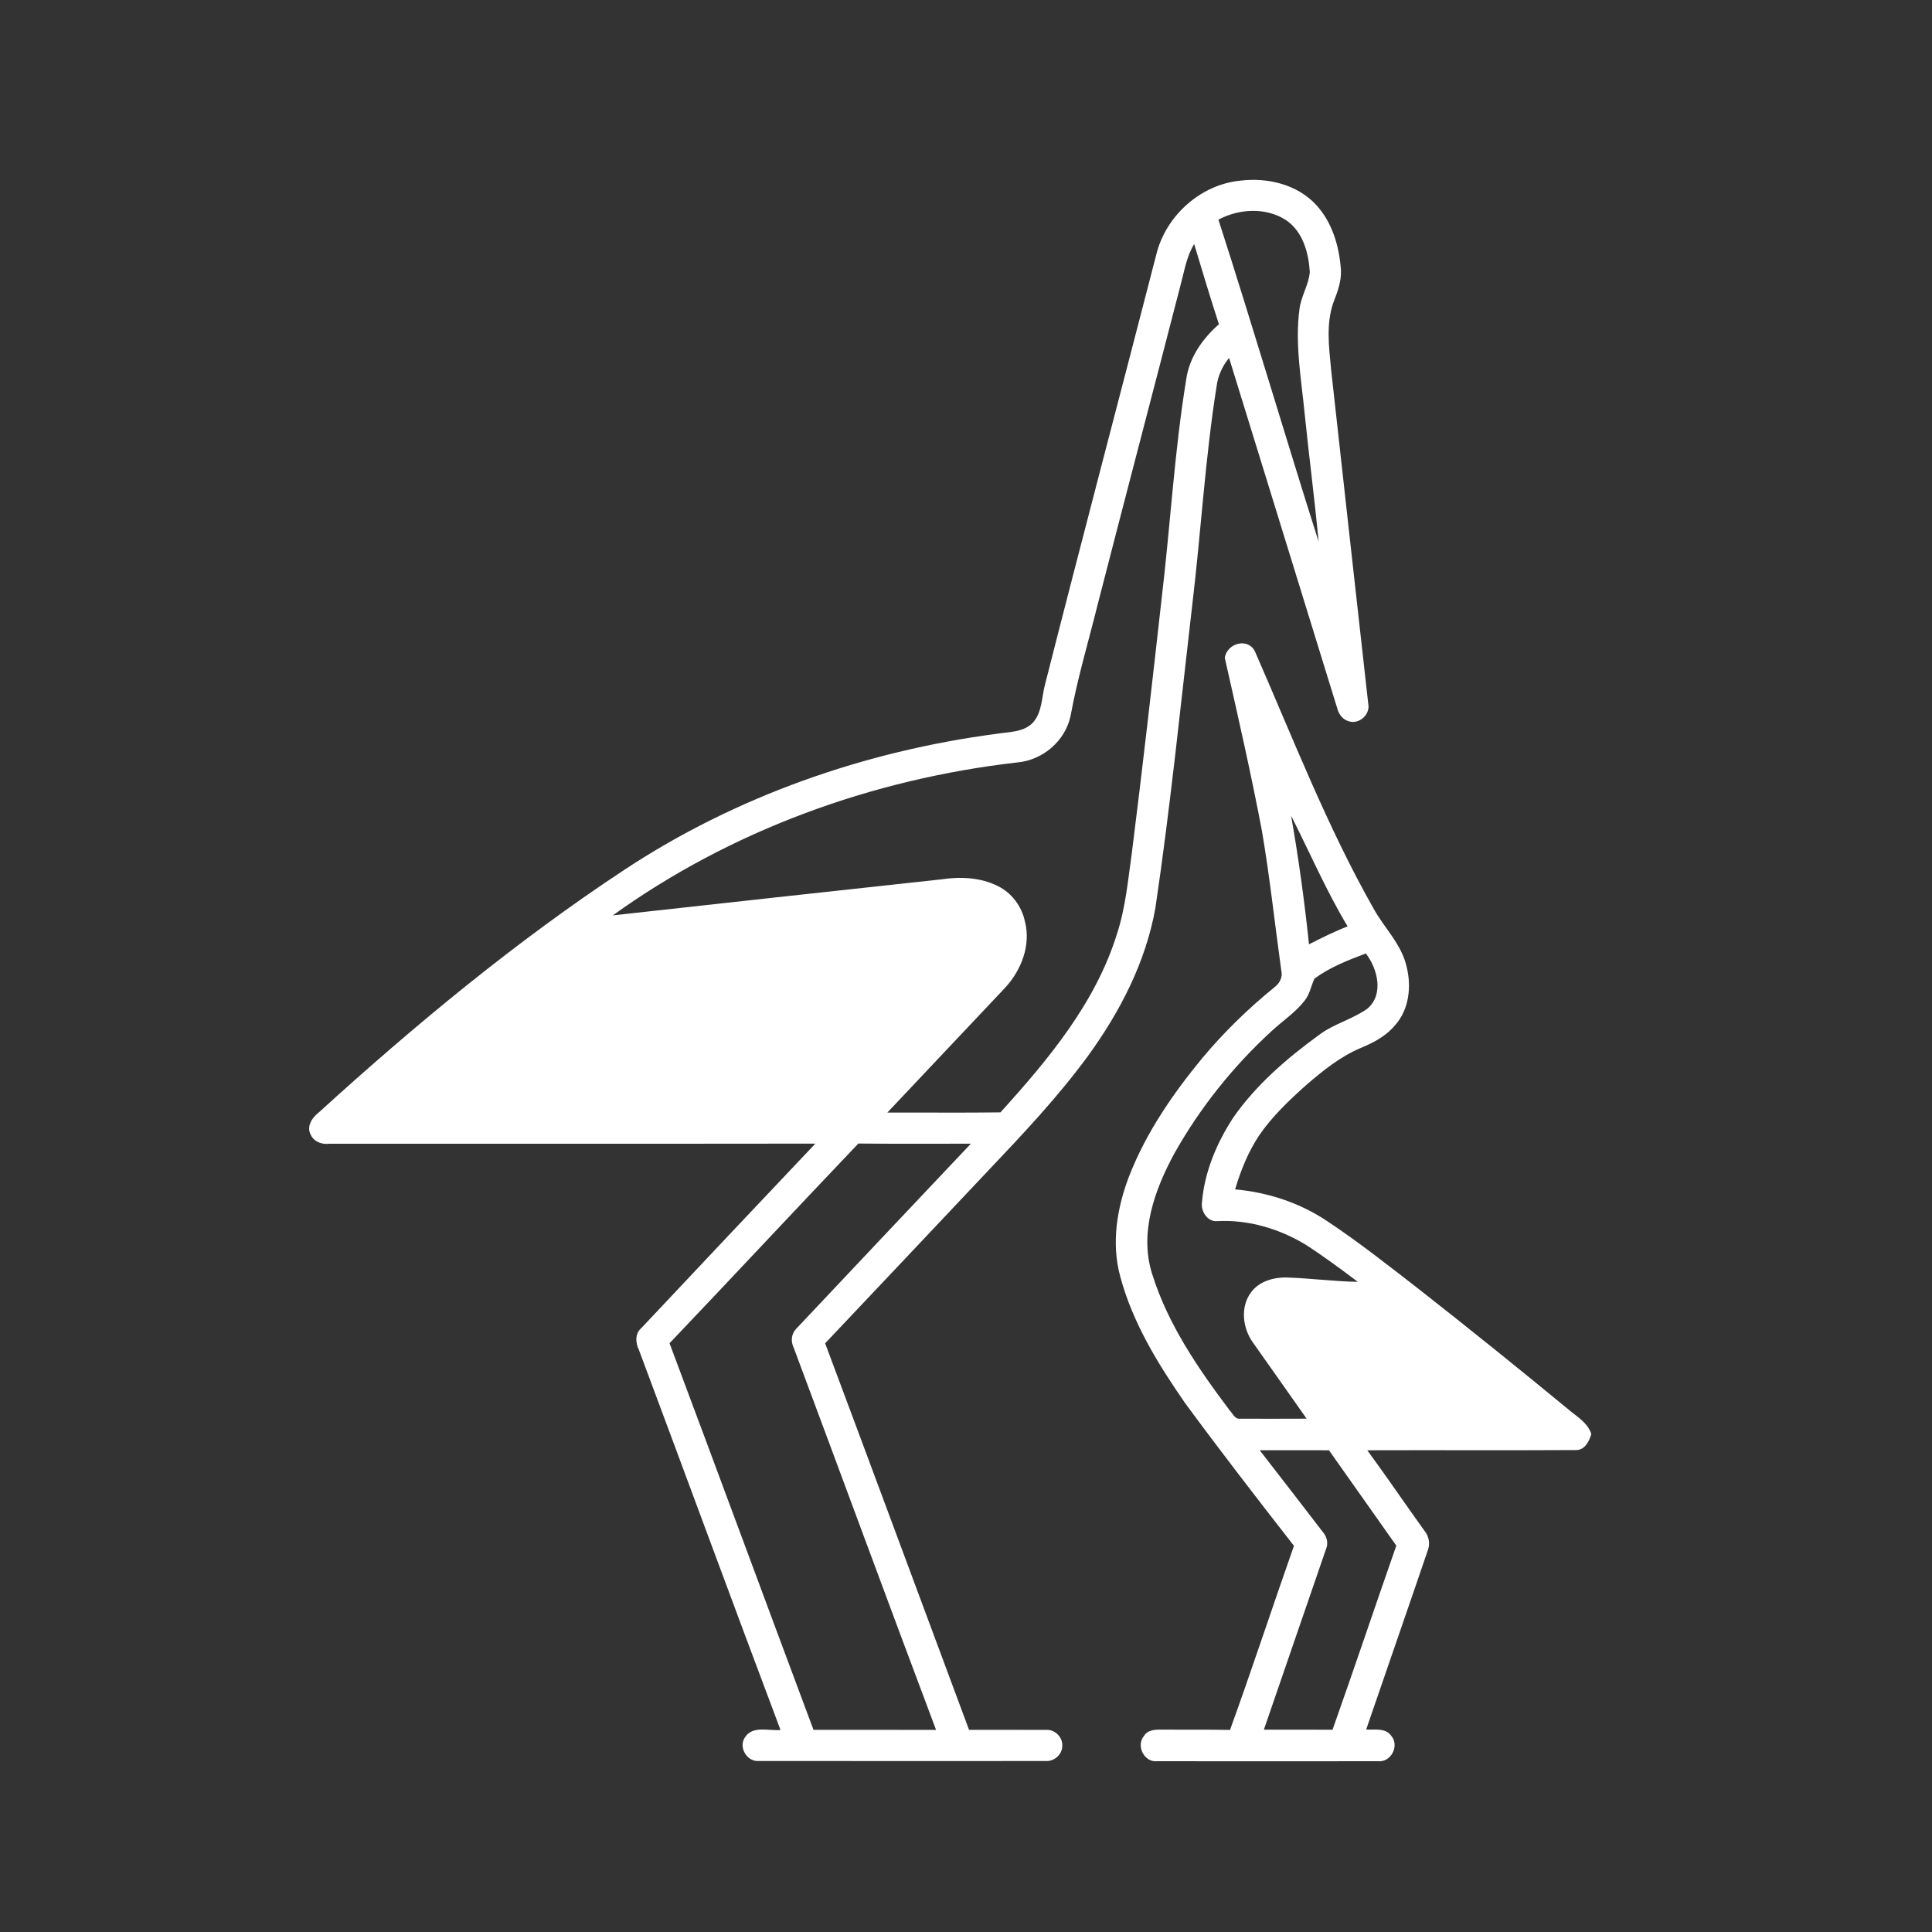
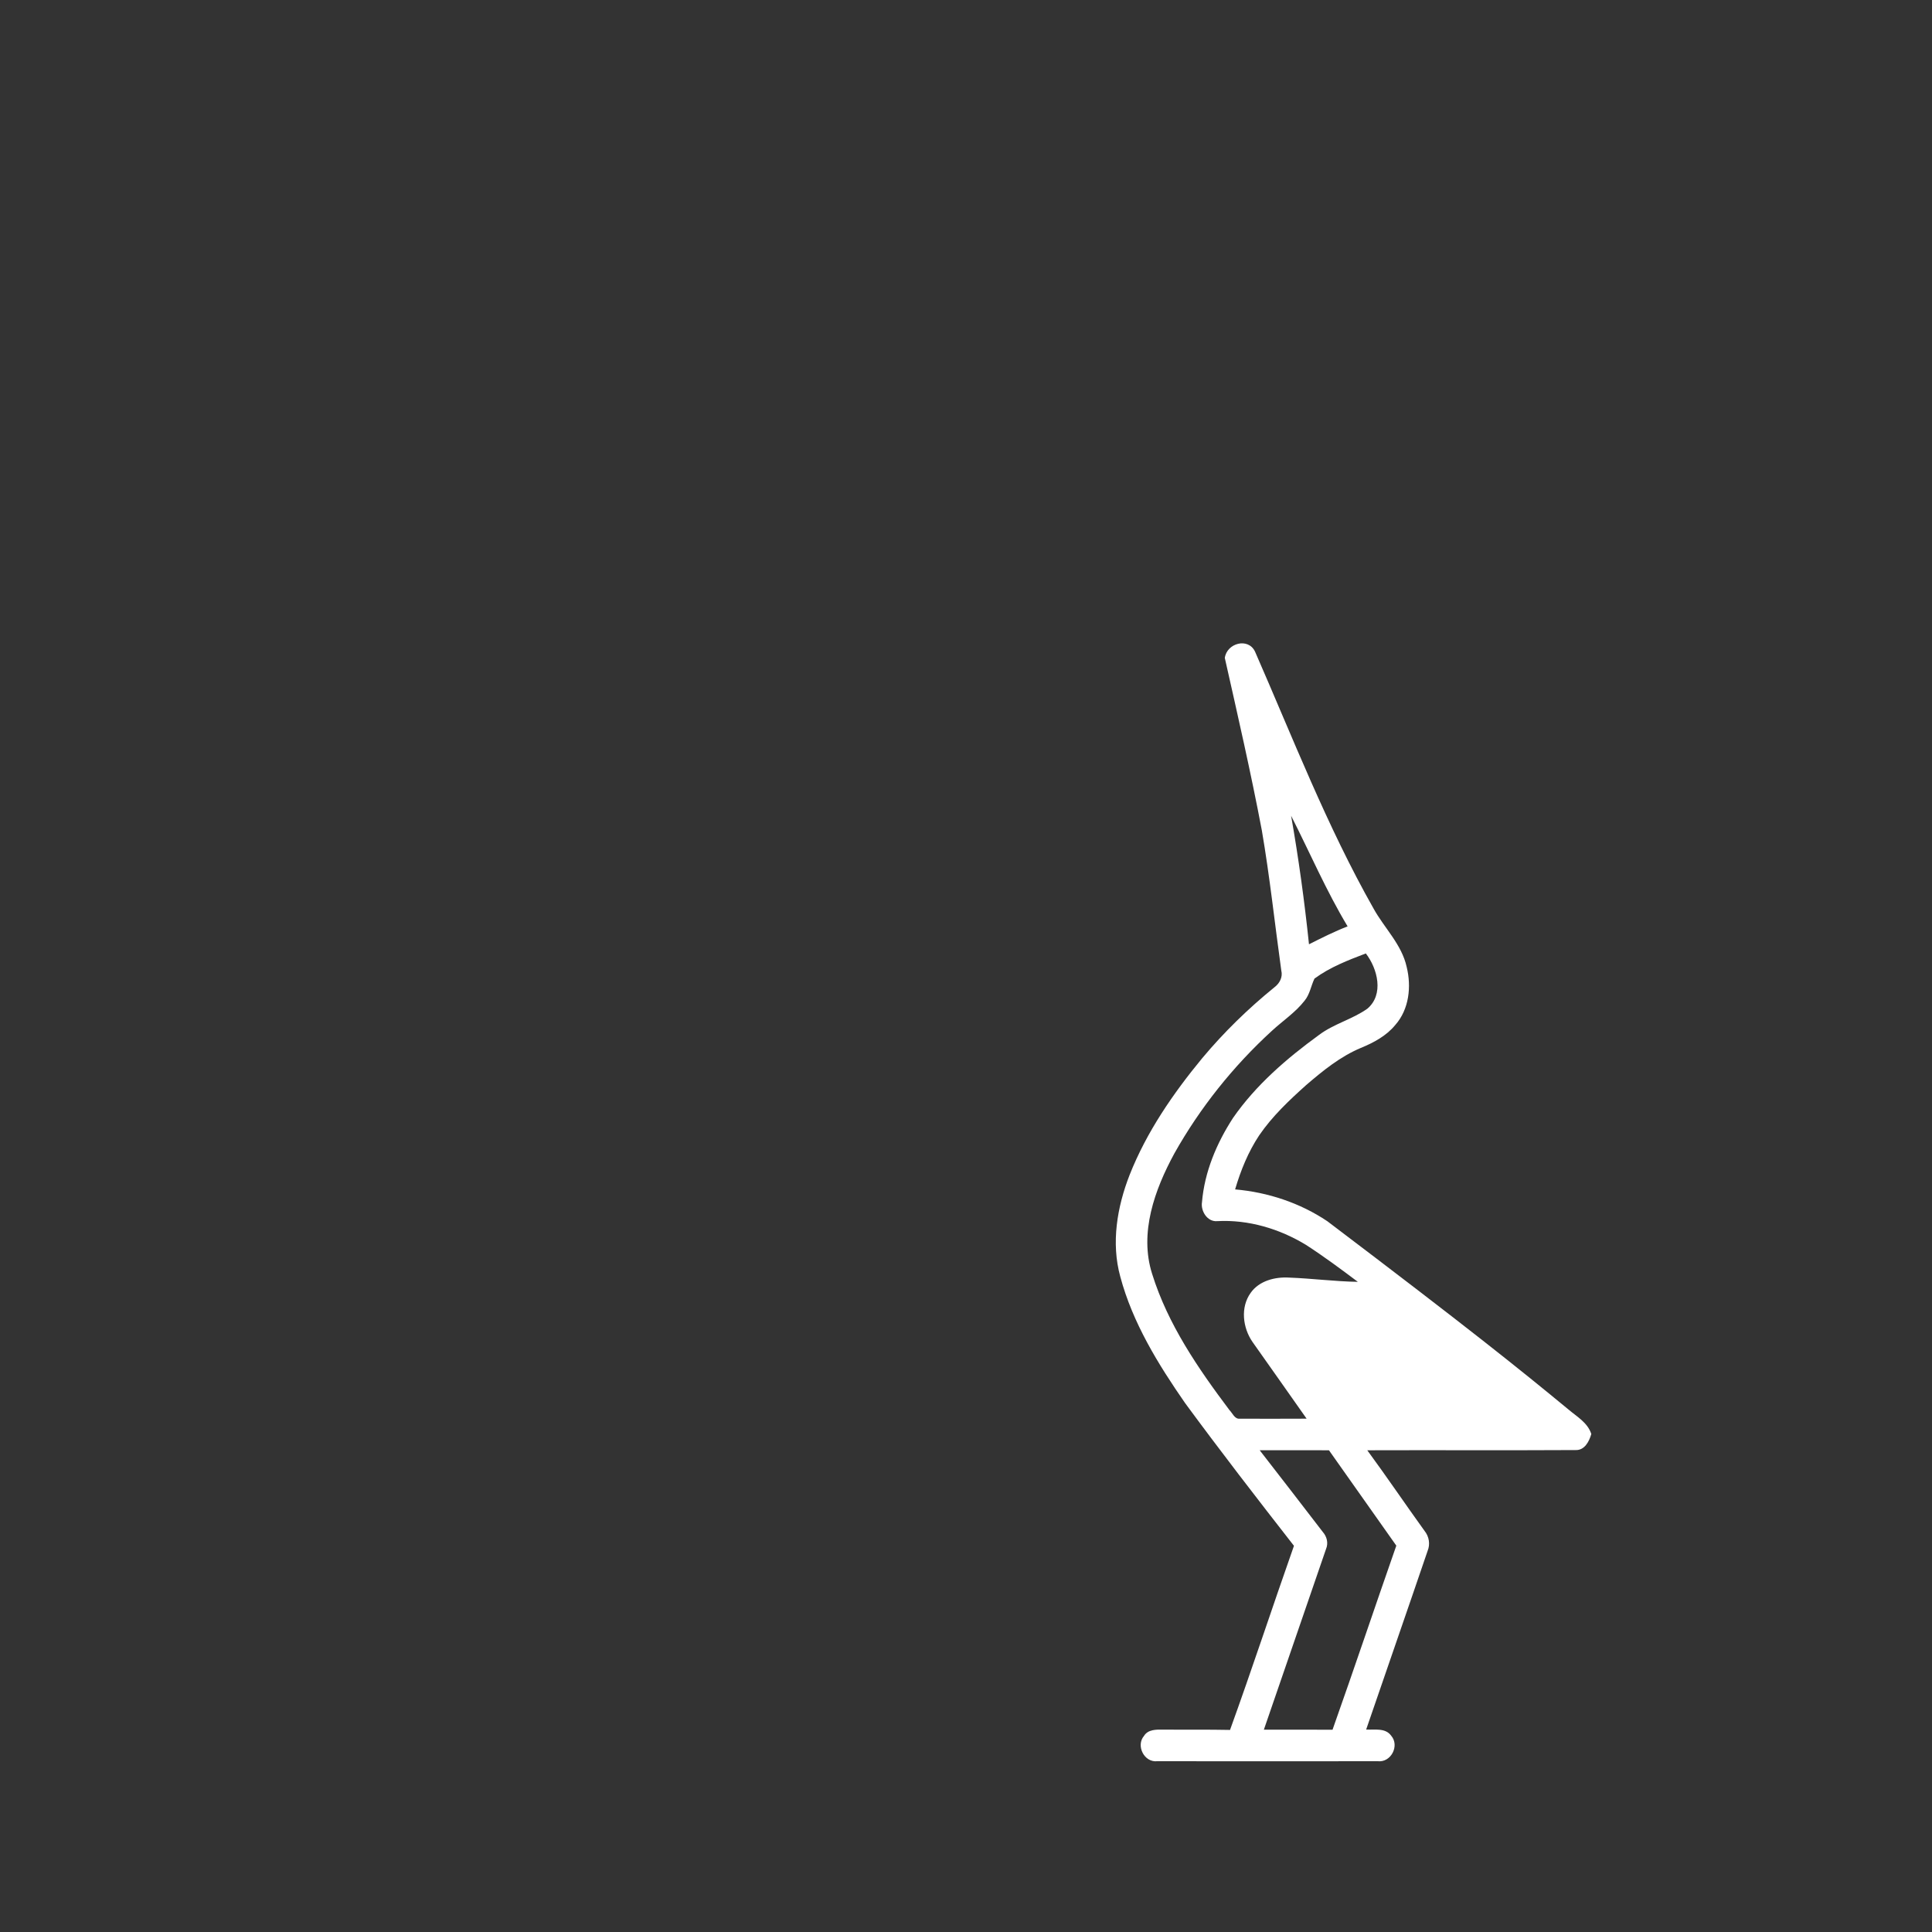
<svg xmlns="http://www.w3.org/2000/svg" width="100px" height="100px" viewBox="0 0 100 100" version="1.1">
  <rect x="0" y="0" width="100" height="100" fill="#333333" stroke="none" />
  <title>KRCH icon</title>
  <desc>Created with Sketch.</desc>
  <defs />
  <g id="Tilda" stroke="none" stroke-width="1" fill="none" fill-rule="evenodd">
    <g id="KRCH-icon" fill="#FFFFFF">
      <g id="LOGO" transform="translate(16, 8)">
-         <path d="M43.846,5.191 C44.327,3.184 46.13,1.55 48.199,1.351 C49.594,1.176 51.141,1.541 52.12,2.602 C52.963,3.511 53.321,4.759 53.407,5.972 C53.438,6.551 53.23,7.106 53.024,7.637 C52.625,8.753 52.788,9.955 52.895,11.106 C53.534,16.887 54.175,22.668 54.822,28.447 C54.927,28.99 54.338,29.508 53.815,29.333 C53.491,29.249 53.287,28.953 53.21,28.645 C51.345,22.606 49.484,16.565 47.617,10.526 C47.266,10.952 47.035,11.464 46.968,12.013 C46.376,15.743 46.164,19.52 45.716,23.268 C45.107,28.508 44.579,33.762 43.805,38.983 C43.311,41.786 41.975,44.37 40.314,46.654 C38.761,48.776 36.951,50.692 35.144,52.597 C32.331,55.573 29.527,58.557 26.709,61.529 C29.204,68.193 31.673,74.866 34.157,81.535 C35.482,81.542 36.807,81.53 38.132,81.539 C38.591,81.496 39.019,81.917 38.982,82.376 C38.981,82.821 38.554,83.182 38.119,83.15 C33.173,83.153 28.228,83.154 23.282,83.148 C22.671,83.205 22.209,82.443 22.554,81.933 C22.947,81.296 23.789,81.603 24.4,81.544 C21.937,75.001 19.526,68.439 17.078,61.892 C16.892,61.514 16.852,61.024 17.205,60.731 C20.196,57.544 23.199,54.369 26.202,51.194 C17.815,51.207 9.429,51.192 1.041,51.201 C0.664,51.244 0.254,51.105 0.087,50.742 C-0.159,50.293 0.168,49.835 0.516,49.566 C5.49,45.041 10.691,40.734 16.309,37.026 C22.078,33.215 28.769,30.876 35.611,29.978 C36.24,29.877 36.976,29.904 37.453,29.413 C37.957,28.865 37.91,28.067 38.1,27.391 C39.983,19.982 41.938,12.593 43.846,5.191 Z M18.655,61.526 C21.153,68.19 23.614,74.869 26.106,81.536 C28.22,81.539 30.335,81.535 32.45,81.538 C29.97,74.948 27.541,68.339 25.077,61.743 C24.915,61.412 24.964,61.014 25.232,60.756 C28.235,57.566 31.243,54.381 34.252,51.198 C32.31,51.194 30.369,51.21 28.428,51.189 C25.157,54.622 21.925,58.092 18.655,61.526 Z M45.117,6.709 C43.694,12.226 42.243,17.736 40.824,23.255 C40.348,25.182 39.771,27.089 39.415,29.043 C39.144,30.351 37.971,31.351 36.645,31.465 C29.159,32.322 21.845,34.971 15.718,39.38 C21.391,38.747 27.068,38.132 32.745,37.513 C33.719,37.365 34.762,37.417 35.656,37.866 C36.369,38.22 36.885,38.913 37.048,39.688 C37.37,40.913 36.866,42.211 36.034,43.116 C33.998,45.274 31.96,47.429 29.927,49.588 C31.879,49.579 33.832,49.603 35.783,49.576 C38.26,46.841 40.714,43.905 41.821,40.319 C42.261,38.968 42.386,37.546 42.584,36.147 C43.137,31.76 43.636,27.369 44.127,22.975 C44.58,19.183 44.785,15.359 45.406,11.589 C45.575,10.47 46.259,9.515 47.092,8.783 C46.643,7.406 46.225,6.018 45.81,4.631 C45.42,5.263 45.308,6.005 45.117,6.709 Z M47.066,3.369 C48.85,8.909 50.494,14.493 52.252,20.04 C52.042,17.807 51.749,15.579 51.522,13.346 C51.348,11.578 51.025,9.798 51.258,8.02 C51.335,7.346 51.736,6.754 51.796,6.079 C51.734,5.089 51.44,3.99 50.573,3.4 C49.538,2.719 48.135,2.797 47.066,3.369 Z" id="001" />
-         <path d="M47.396,26.055 C47.499,25.287 48.609,24.981 48.961,25.729 C50.917,30.196 52.682,34.766 55.09,39.018 C55.65,40.036 56.551,40.878 56.809,42.048 C57.062,43.069 56.936,44.244 56.217,45.056 C55.754,45.619 55.1,45.968 54.437,46.24 C53.374,46.685 52.473,47.42 51.606,48.164 C50.723,48.955 49.851,49.779 49.177,50.763 C48.609,51.618 48.218,52.581 47.929,53.563 C49.625,53.711 51.289,54.261 52.705,55.212 C54.353,56.308 55.907,57.539 57.472,58.75 C60.067,60.787 62.637,62.855 65.181,64.953 C65.623,65.329 66.178,65.636 66.366,66.224 C66.254,66.61 66.022,67.072 65.554,67.055 C61.959,67.075 58.364,67.054 54.77,67.066 C55.781,68.441 56.737,69.856 57.736,71.241 C57.97,71.531 58.037,71.928 57.891,72.279 C56.841,75.363 55.768,78.44 54.712,81.521 C55.151,81.547 55.705,81.421 56.006,81.839 C56.456,82.353 55.999,83.242 55.309,83.16 C51.506,83.165 47.702,83.165 43.898,83.16 C43.223,83.236 42.784,82.354 43.212,81.852 C43.421,81.51 43.848,81.521 44.198,81.524 C45.354,81.536 46.511,81.517 47.666,81.541 C48.811,78.379 49.857,75.183 50.975,72.011 C49.069,69.57 47.175,67.118 45.341,64.624 C43.941,62.606 42.624,60.468 41.985,58.077 C41.505,56.33 41.821,54.473 42.469,52.813 C43.345,50.594 44.714,48.606 46.225,46.773 C47.346,45.431 48.605,44.205 49.962,43.103 C50.232,42.9 50.407,42.576 50.319,42.232 C49.983,39.818 49.726,37.392 49.314,34.989 C48.747,31.996 48.065,29.025 47.396,26.055 M51.753,40.876 C52.41,40.547 53.066,40.214 53.752,39.949 C52.645,38.11 51.799,36.132 50.828,34.224 C51.216,36.429 51.52,38.65 51.753,40.876 M52.038,42.651 C51.856,43.025 51.799,43.462 51.528,43.792 C51.055,44.401 50.402,44.831 49.84,45.349 C47.834,47.183 46.114,49.336 44.783,51.705 C43.766,53.578 42.958,55.81 43.634,57.936 C44.445,60.543 46.014,62.829 47.641,64.992 C47.801,65.149 47.902,65.46 48.175,65.432 C49.327,65.438 50.478,65.433 51.63,65.43 C50.703,64.101 49.759,62.784 48.829,61.458 C48.322,60.726 48.194,59.663 48.737,58.914 C49.177,58.291 49.995,58.085 50.723,58.128 C51.911,58.172 53.091,58.329 54.282,58.348 C53.405,57.689 52.524,57.034 51.605,56.439 C50.232,55.602 48.62,55.119 47.003,55.206 C46.492,55.253 46.14,54.684 46.215,54.222 C46.345,52.658 46.975,51.167 47.824,49.86 C49.007,48.158 50.603,46.783 52.269,45.571 C53.036,44.991 54,44.761 54.777,44.207 C55.642,43.472 55.306,42.142 54.695,41.35 C53.775,41.7 52.836,42.063 52.038,42.651 M49.2,67.063 C50.288,68.472 51.386,69.876 52.467,71.293 C52.679,71.533 52.765,71.871 52.636,72.174 C51.565,75.293 50.487,78.409 49.418,81.527 C50.601,81.53 51.786,81.527 52.972,81.53 C54.095,78.363 55.163,75.174 56.273,72.002 C55.109,70.358 53.95,68.71 52.787,67.066 C51.592,67.058 50.395,67.067 49.2,67.063" id="002" />
+         <path d="M47.396,26.055 C47.499,25.287 48.609,24.981 48.961,25.729 C50.917,30.196 52.682,34.766 55.09,39.018 C55.65,40.036 56.551,40.878 56.809,42.048 C57.062,43.069 56.936,44.244 56.217,45.056 C55.754,45.619 55.1,45.968 54.437,46.24 C53.374,46.685 52.473,47.42 51.606,48.164 C50.723,48.955 49.851,49.779 49.177,50.763 C48.609,51.618 48.218,52.581 47.929,53.563 C49.625,53.711 51.289,54.261 52.705,55.212 C60.067,60.787 62.637,62.855 65.181,64.953 C65.623,65.329 66.178,65.636 66.366,66.224 C66.254,66.61 66.022,67.072 65.554,67.055 C61.959,67.075 58.364,67.054 54.77,67.066 C55.781,68.441 56.737,69.856 57.736,71.241 C57.97,71.531 58.037,71.928 57.891,72.279 C56.841,75.363 55.768,78.44 54.712,81.521 C55.151,81.547 55.705,81.421 56.006,81.839 C56.456,82.353 55.999,83.242 55.309,83.16 C51.506,83.165 47.702,83.165 43.898,83.16 C43.223,83.236 42.784,82.354 43.212,81.852 C43.421,81.51 43.848,81.521 44.198,81.524 C45.354,81.536 46.511,81.517 47.666,81.541 C48.811,78.379 49.857,75.183 50.975,72.011 C49.069,69.57 47.175,67.118 45.341,64.624 C43.941,62.606 42.624,60.468 41.985,58.077 C41.505,56.33 41.821,54.473 42.469,52.813 C43.345,50.594 44.714,48.606 46.225,46.773 C47.346,45.431 48.605,44.205 49.962,43.103 C50.232,42.9 50.407,42.576 50.319,42.232 C49.983,39.818 49.726,37.392 49.314,34.989 C48.747,31.996 48.065,29.025 47.396,26.055 M51.753,40.876 C52.41,40.547 53.066,40.214 53.752,39.949 C52.645,38.11 51.799,36.132 50.828,34.224 C51.216,36.429 51.52,38.65 51.753,40.876 M52.038,42.651 C51.856,43.025 51.799,43.462 51.528,43.792 C51.055,44.401 50.402,44.831 49.84,45.349 C47.834,47.183 46.114,49.336 44.783,51.705 C43.766,53.578 42.958,55.81 43.634,57.936 C44.445,60.543 46.014,62.829 47.641,64.992 C47.801,65.149 47.902,65.46 48.175,65.432 C49.327,65.438 50.478,65.433 51.63,65.43 C50.703,64.101 49.759,62.784 48.829,61.458 C48.322,60.726 48.194,59.663 48.737,58.914 C49.177,58.291 49.995,58.085 50.723,58.128 C51.911,58.172 53.091,58.329 54.282,58.348 C53.405,57.689 52.524,57.034 51.605,56.439 C50.232,55.602 48.62,55.119 47.003,55.206 C46.492,55.253 46.14,54.684 46.215,54.222 C46.345,52.658 46.975,51.167 47.824,49.86 C49.007,48.158 50.603,46.783 52.269,45.571 C53.036,44.991 54,44.761 54.777,44.207 C55.642,43.472 55.306,42.142 54.695,41.35 C53.775,41.7 52.836,42.063 52.038,42.651 M49.2,67.063 C50.288,68.472 51.386,69.876 52.467,71.293 C52.679,71.533 52.765,71.871 52.636,72.174 C51.565,75.293 50.487,78.409 49.418,81.527 C50.601,81.53 51.786,81.527 52.972,81.53 C54.095,78.363 55.163,75.174 56.273,72.002 C55.109,70.358 53.95,68.71 52.787,67.066 C51.592,67.058 50.395,67.067 49.2,67.063" id="002" />
      </g>
    </g>
  </g>
</svg>